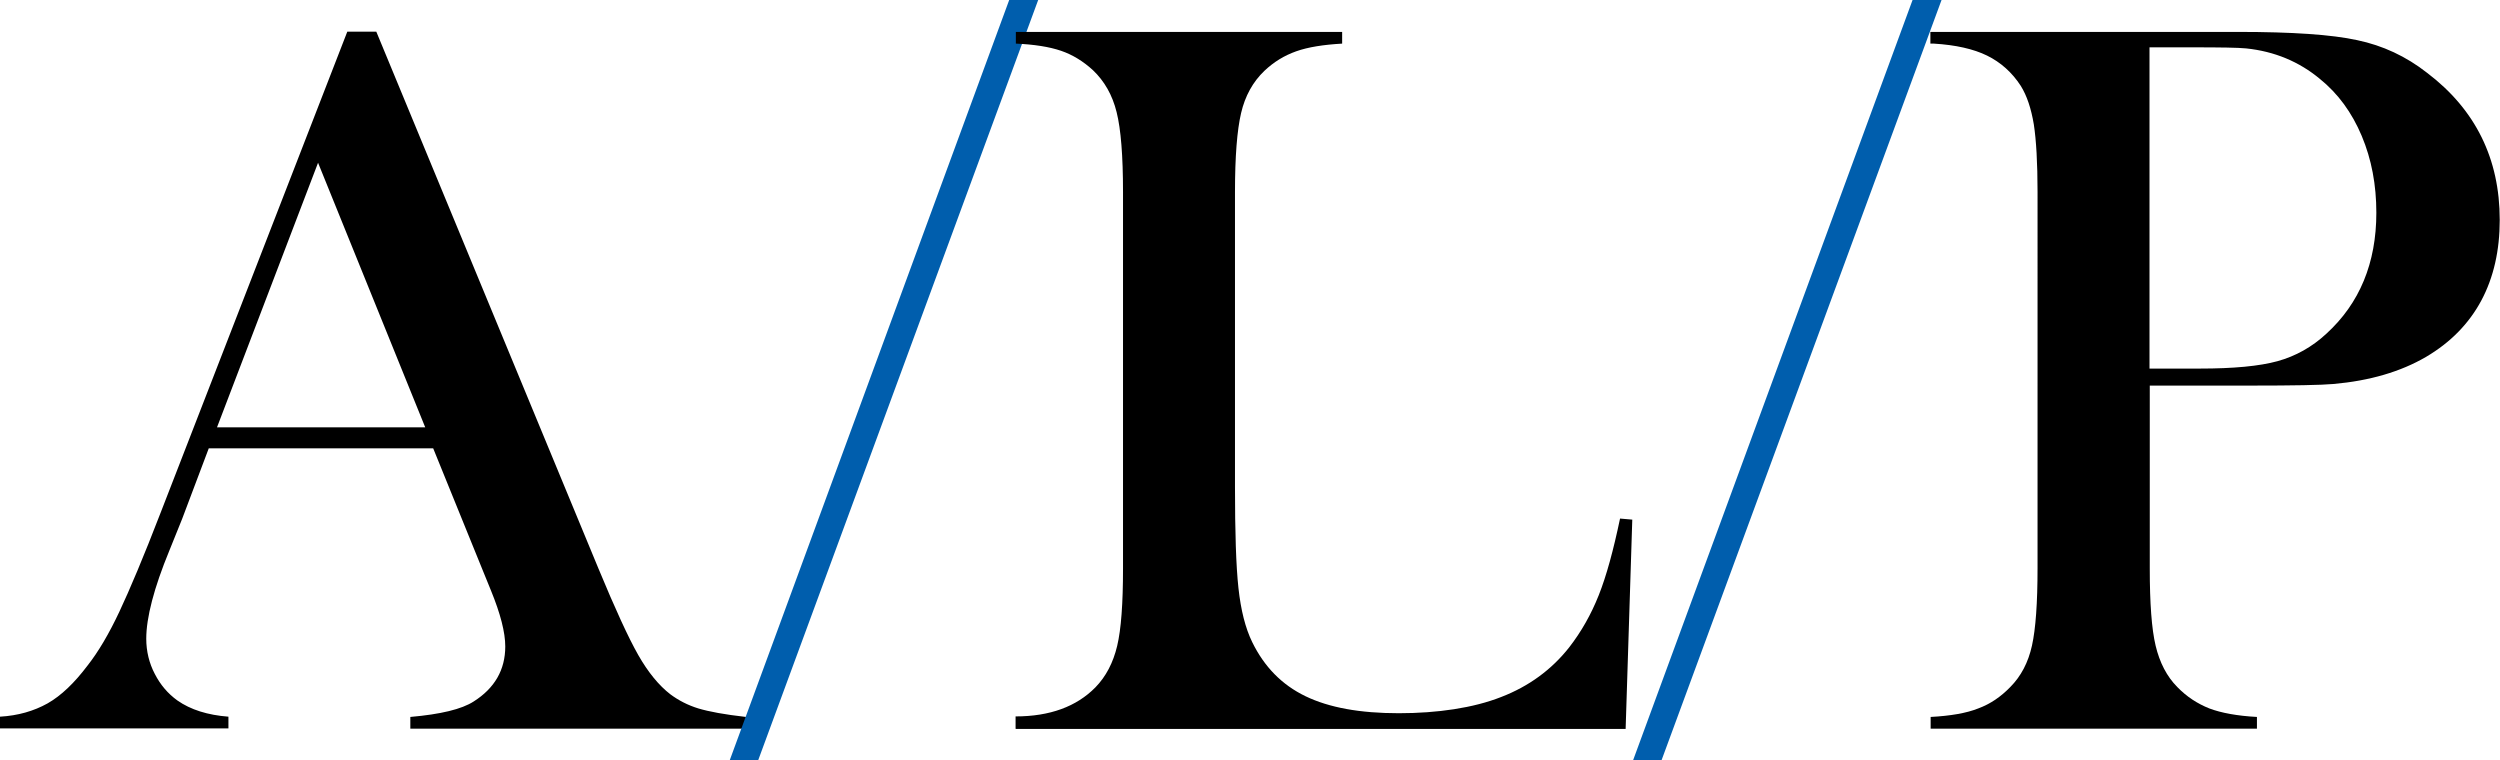
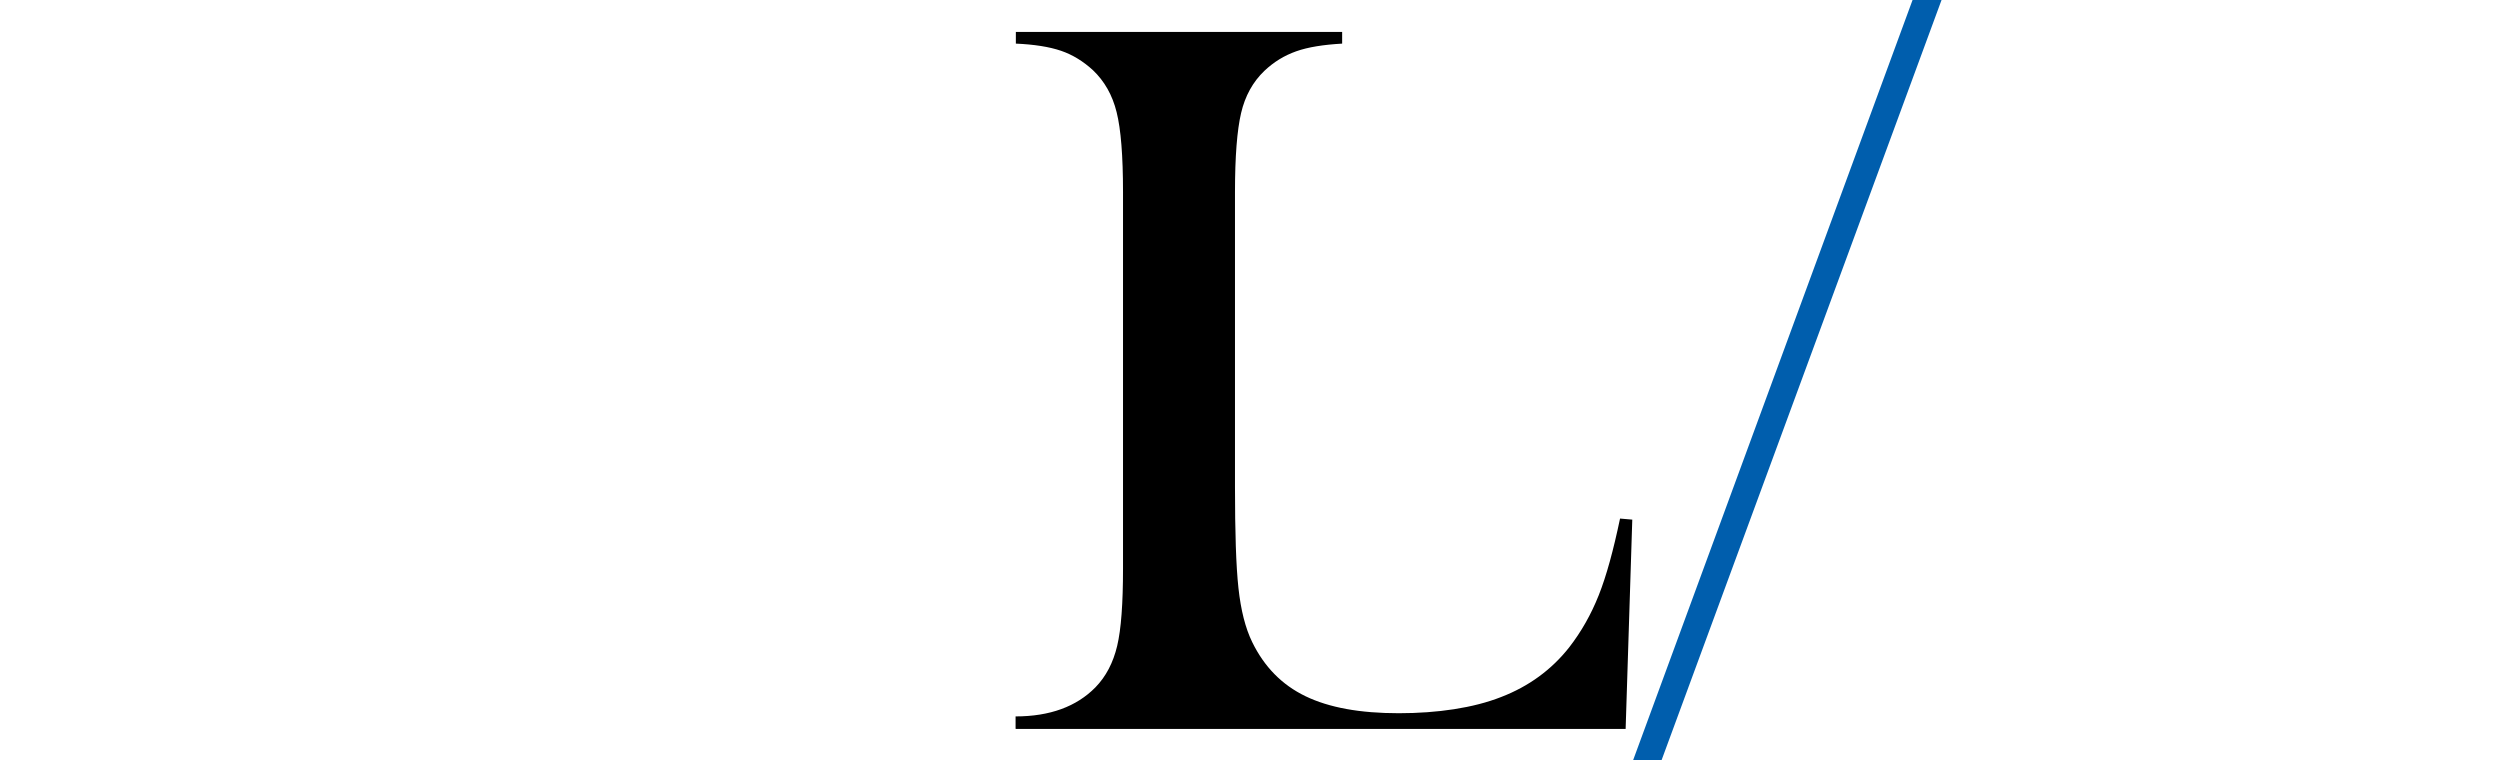
<svg xmlns="http://www.w3.org/2000/svg" id="_レイヤー_2" data-name="レイヤー 2" viewBox="0 0 94.01 28.59">
  <defs>
    <style>
      .cls-1 {
        fill: #005ead;
      }
    </style>
  </defs>
  <g id="_レイヤー_1-2" data-name="レイヤー 1">
    <g>
-       <path d="M28.05,27.4h-12.62v-.44c1.14-.1,1.93-.29,2.38-.58.79-.5,1.19-1.19,1.19-2.07,0-.53-.18-1.23-.54-2.11l-.33-.81-1.84-4.53H7.85l-1,2.65-.48,1.19c-.58,1.41-.87,2.52-.87,3.32,0,.47.11.92.32,1.32.21.41.49.74.85,1,.5.35,1.14.55,1.92.61v.44H0v-.44c.68-.04,1.27-.21,1.79-.5.51-.29,1.01-.77,1.5-1.42.41-.52.81-1.2,1.2-2.03.39-.83.91-2.06,1.55-3.72L13.06,1.19h1.09l8.35,20.18c.63,1.52,1.13,2.61,1.5,3.26.37.65.78,1.15,1.21,1.48.31.23.66.41,1.05.53.4.12.99.23,1.79.32v.44ZM15.99,16.07l-4.03-9.95-3.8,9.95h7.83Z" />
-       <path class="cls-1" d="M27.44,28.59L37.95,0h1.09l-10.53,28.59h-1.08Z" />
      <path class="cls-1" d="M61.41,28.59L71.92,0h1.09l-10.53,28.59h-1.08Z" />
      <path d="M38.19,27.4v-.46c1.29,0,2.29-.37,3-1.09.4-.41.67-.93.82-1.56.15-.63.22-1.6.22-2.91V7.22c0-1.36-.08-2.36-.24-3-.16-.65-.46-1.17-.89-1.58-.36-.33-.76-.58-1.2-.73-.44-.15-1.01-.24-1.7-.27v-.44h12.27v.44c-.7.04-1.28.13-1.73.29s-.84.4-1.19.73c-.44.42-.73.95-.88,1.59-.15.64-.23,1.63-.23,2.98v11.08c0,1.7.04,2.97.13,3.8.09.83.26,1.51.52,2.04.45.92,1.11,1.6,2,2.03s2.05.64,3.51.64,2.81-.2,3.85-.61c1.04-.4,1.9-1.03,2.56-1.87.45-.58.82-1.23,1.11-1.96.29-.73.55-1.69.8-2.88l.46.04-.25,7.87h-22.93Z" />
-       <path d="M80.84,14.48v6.89c0,1.31.07,2.28.22,2.91.15.63.42,1.16.82,1.56.35.36.75.62,1.2.8.45.17,1.05.28,1.79.32v.44h-12.27v-.44c.74-.04,1.34-.14,1.79-.32.46-.17.85-.44,1.2-.8.41-.41.68-.93.82-1.56.14-.63.21-1.6.21-2.92V7.22c0-1.1-.05-1.95-.14-2.54-.1-.6-.26-1.08-.49-1.45-.33-.51-.76-.89-1.27-1.14-.51-.25-1.18-.4-2-.45h-.13v-.44h11.58c2.02,0,3.51.1,4.47.31.96.2,1.84.61,2.63,1.23,1.82,1.38,2.73,3.23,2.73,5.53s-.92,4.06-2.77,5.15c-.96.56-2.12.9-3.49,1.02-.44.04-1.48.06-3.15.06h-3.76ZM80.84,13.86h1.88c1.27,0,2.24-.09,2.93-.28.68-.19,1.29-.53,1.83-1.03,1.25-1.14,1.88-2.66,1.88-4.55,0-1.05-.18-2.01-.55-2.89-.37-.88-.89-1.59-1.57-2.14-.78-.65-1.71-1.04-2.78-1.15-.29-.03-.97-.04-2.02-.04h-1.61v12.08Z" />
    </g>
  </g>
</svg>